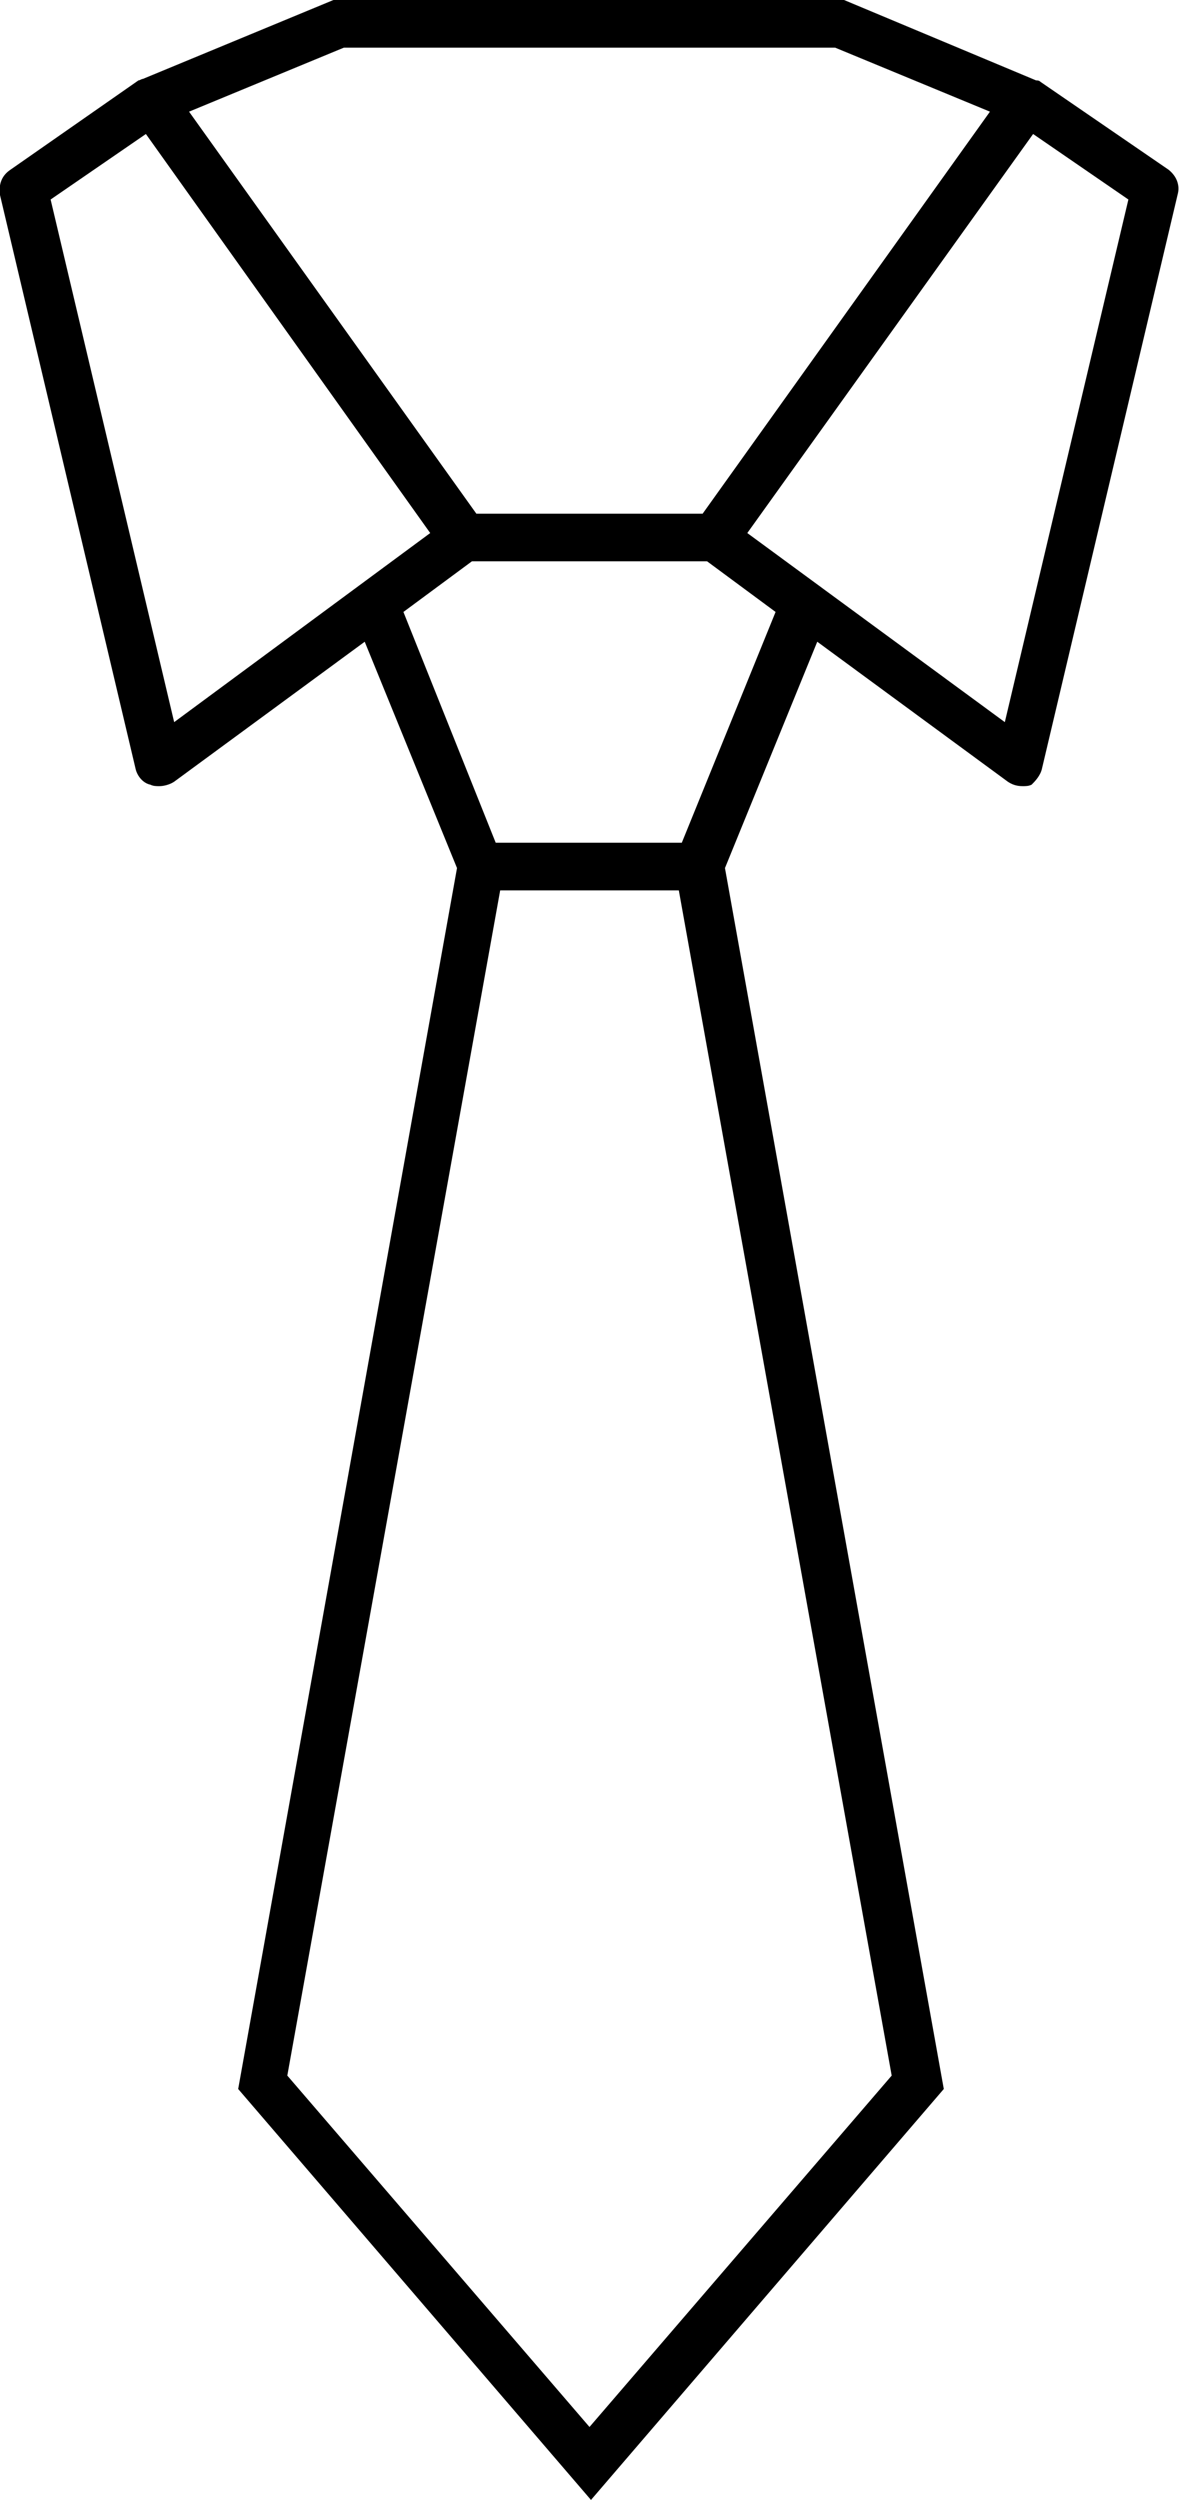
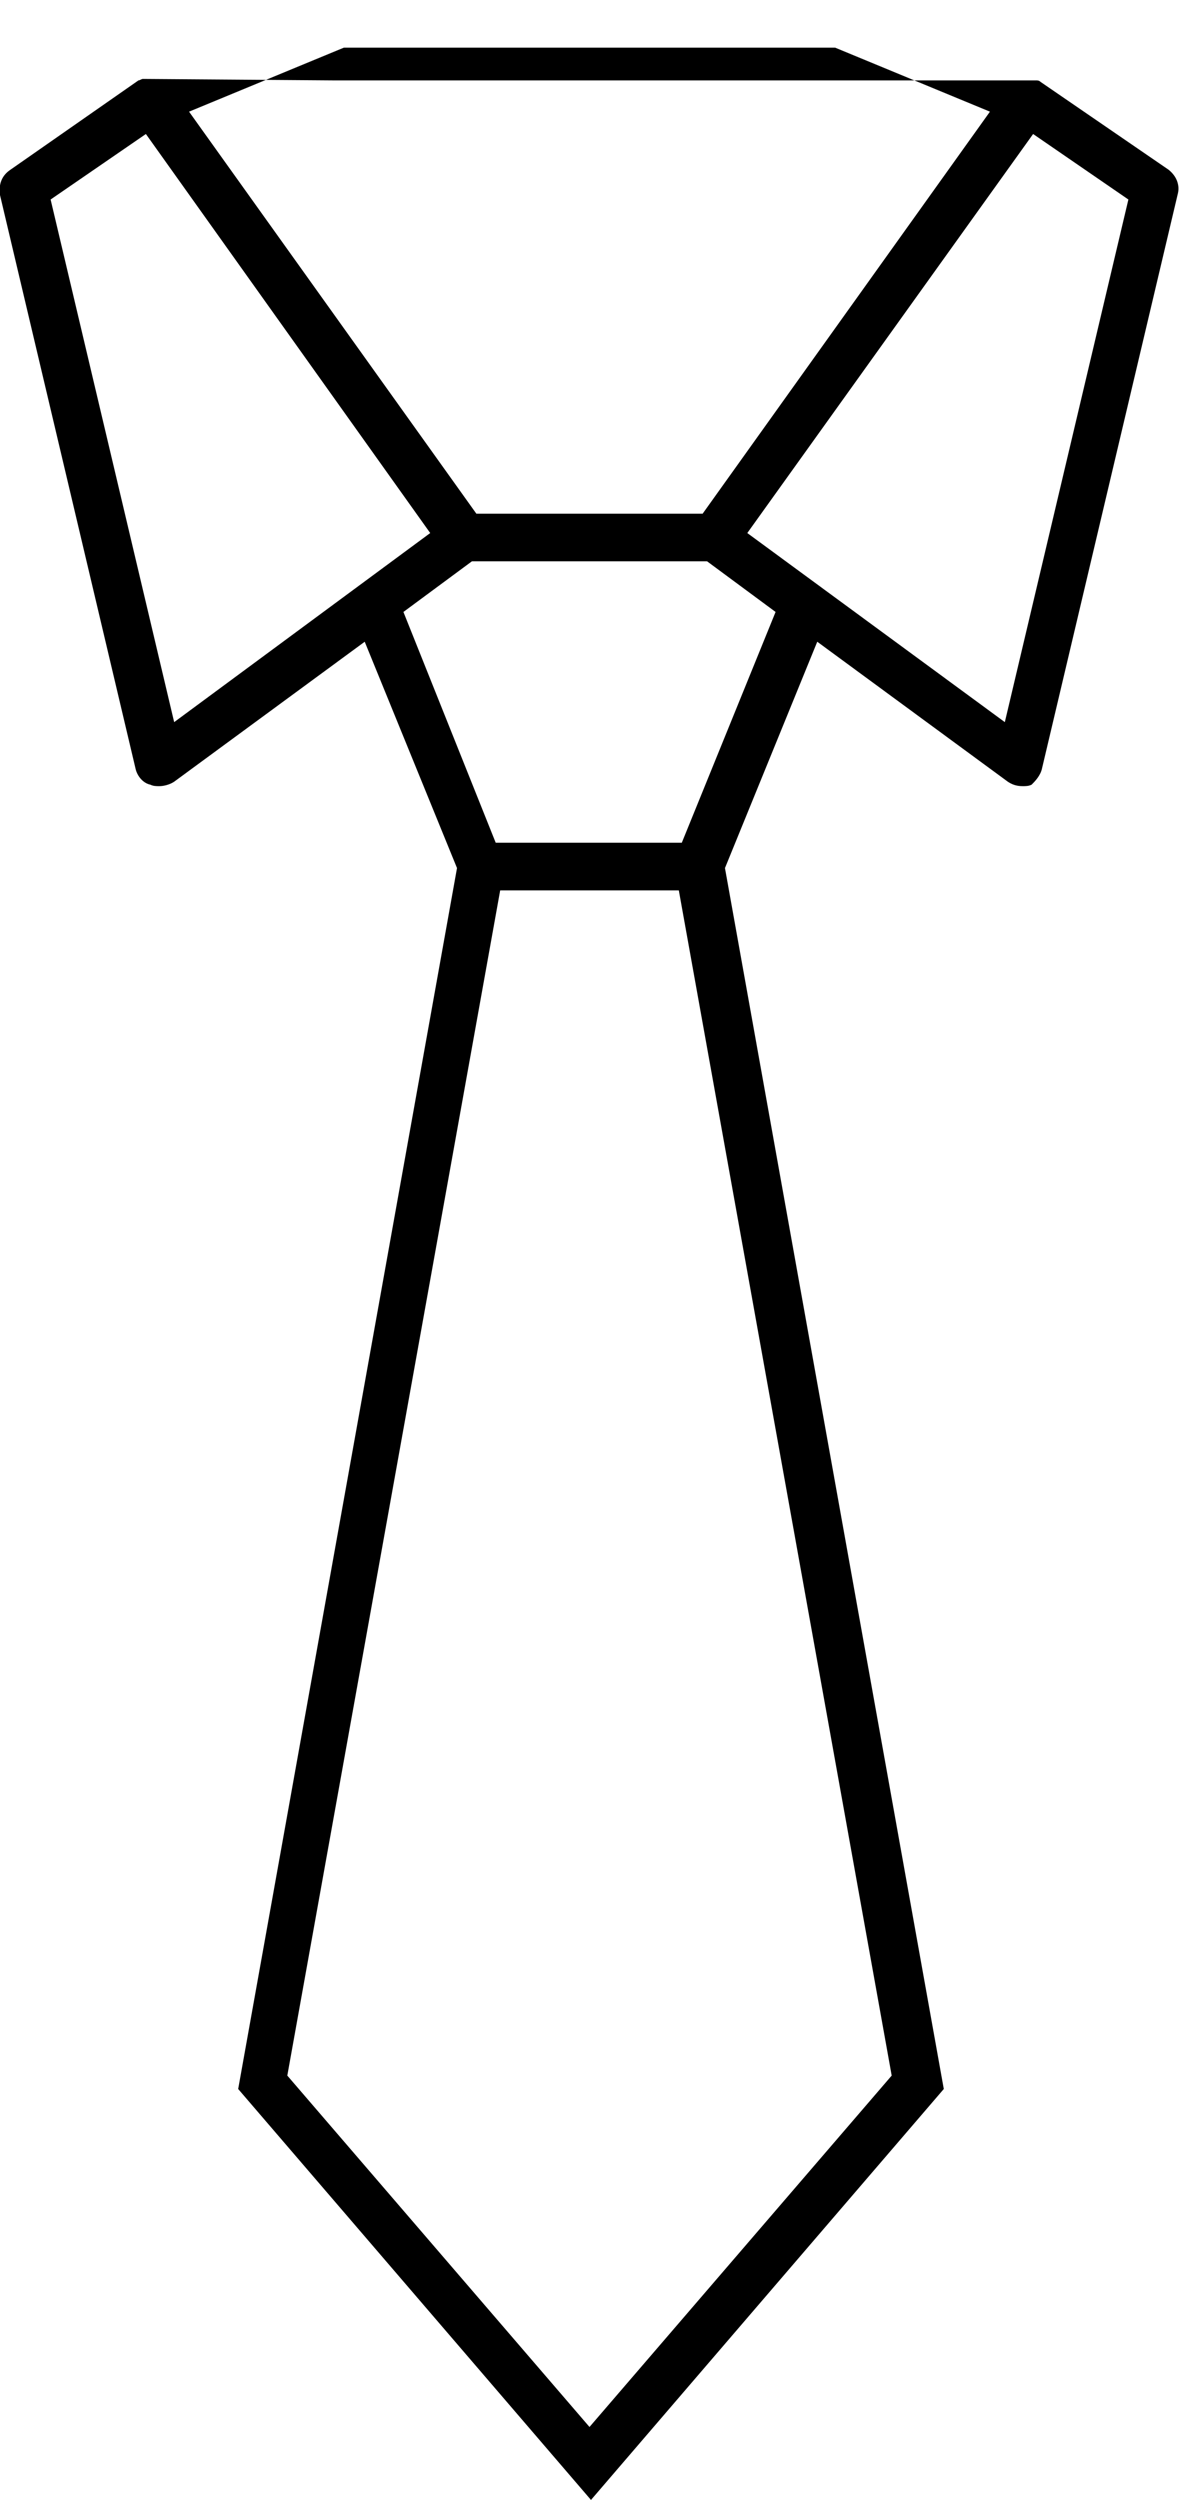
<svg xmlns="http://www.w3.org/2000/svg" version="1.1" id="final" x="0px" y="0px" viewBox="0 0 7.92 16.79" style="enable-background:new 0 0 7.92 16.79;" xml:space="preserve">
  <style type="text/css">
	.st0{fill-rule:evenodd;clip-rule:evenodd;}
</style>
-   <path d="M7.85,1.14L6.99,0.55C6.98,0.54,6.97,0.54,6.96,0.54l0,0L5.67,0H2.24L0.96,0.53l0,0c-0.01,0-0.02,0.01-0.03,0.01L0.07,1.14  C0.01,1.18-0.01,1.24,0,1.31l0.91,3.85c0.01,0.05,0.05,0.1,0.1,0.11c0.02,0.01,0.04,0.01,0.06,0.01c0.03,0,0.07-0.01,0.1-0.03  l1.28-0.94l0.62,1.52l-1.47,8.2l2.37,2.76l2.37-2.76l-1.47-8.2l0.62-1.52l1.28,0.94c0.03,0.02,0.06,0.03,0.1,0.03  c0.02,0,0.04,0,0.06-0.01C6.95,5.25,6.99,5.21,7,5.16l0.91-3.85C7.93,1.24,7.9,1.18,7.85,1.14z M2.31,0.32h3.3l1.04,0.43l-1.93,2.7  H3.2l-1.93-2.7L2.31,0.32z M1.17,4.85L0.34,1.34L0.98,0.9l1.91,2.68L1.17,4.85z M5.99,13.94L3.96,16.3l-2.03-2.36l1.43-7.96h1.2  L5.99,13.94z M4.58,5.66H3.33L2.71,4.11l0.46-0.34h1.58l0.46,0.34L4.58,5.66z M6.75,4.85L5.02,3.58L6.94,0.9l0.64,0.44L6.75,4.85z" />
+   <path d="M7.85,1.14L6.99,0.55C6.98,0.54,6.97,0.54,6.96,0.54l0,0H2.24L0.96,0.53l0,0c-0.01,0-0.02,0.01-0.03,0.01L0.07,1.14  C0.01,1.18-0.01,1.24,0,1.31l0.91,3.85c0.01,0.05,0.05,0.1,0.1,0.11c0.02,0.01,0.04,0.01,0.06,0.01c0.03,0,0.07-0.01,0.1-0.03  l1.28-0.94l0.62,1.52l-1.47,8.2l2.37,2.76l2.37-2.76l-1.47-8.2l0.62-1.52l1.28,0.94c0.03,0.02,0.06,0.03,0.1,0.03  c0.02,0,0.04,0,0.06-0.01C6.95,5.25,6.99,5.21,7,5.16l0.91-3.85C7.93,1.24,7.9,1.18,7.85,1.14z M2.31,0.32h3.3l1.04,0.43l-1.93,2.7  H3.2l-1.93-2.7L2.31,0.32z M1.17,4.85L0.34,1.34L0.98,0.9l1.91,2.68L1.17,4.85z M5.99,13.94L3.96,16.3l-2.03-2.36l1.43-7.96h1.2  L5.99,13.94z M4.58,5.66H3.33L2.71,4.11l0.46-0.34h1.58l0.46,0.34L4.58,5.66z M6.75,4.85L5.02,3.58L6.94,0.9l0.64,0.44L6.75,4.85z" />
</svg>